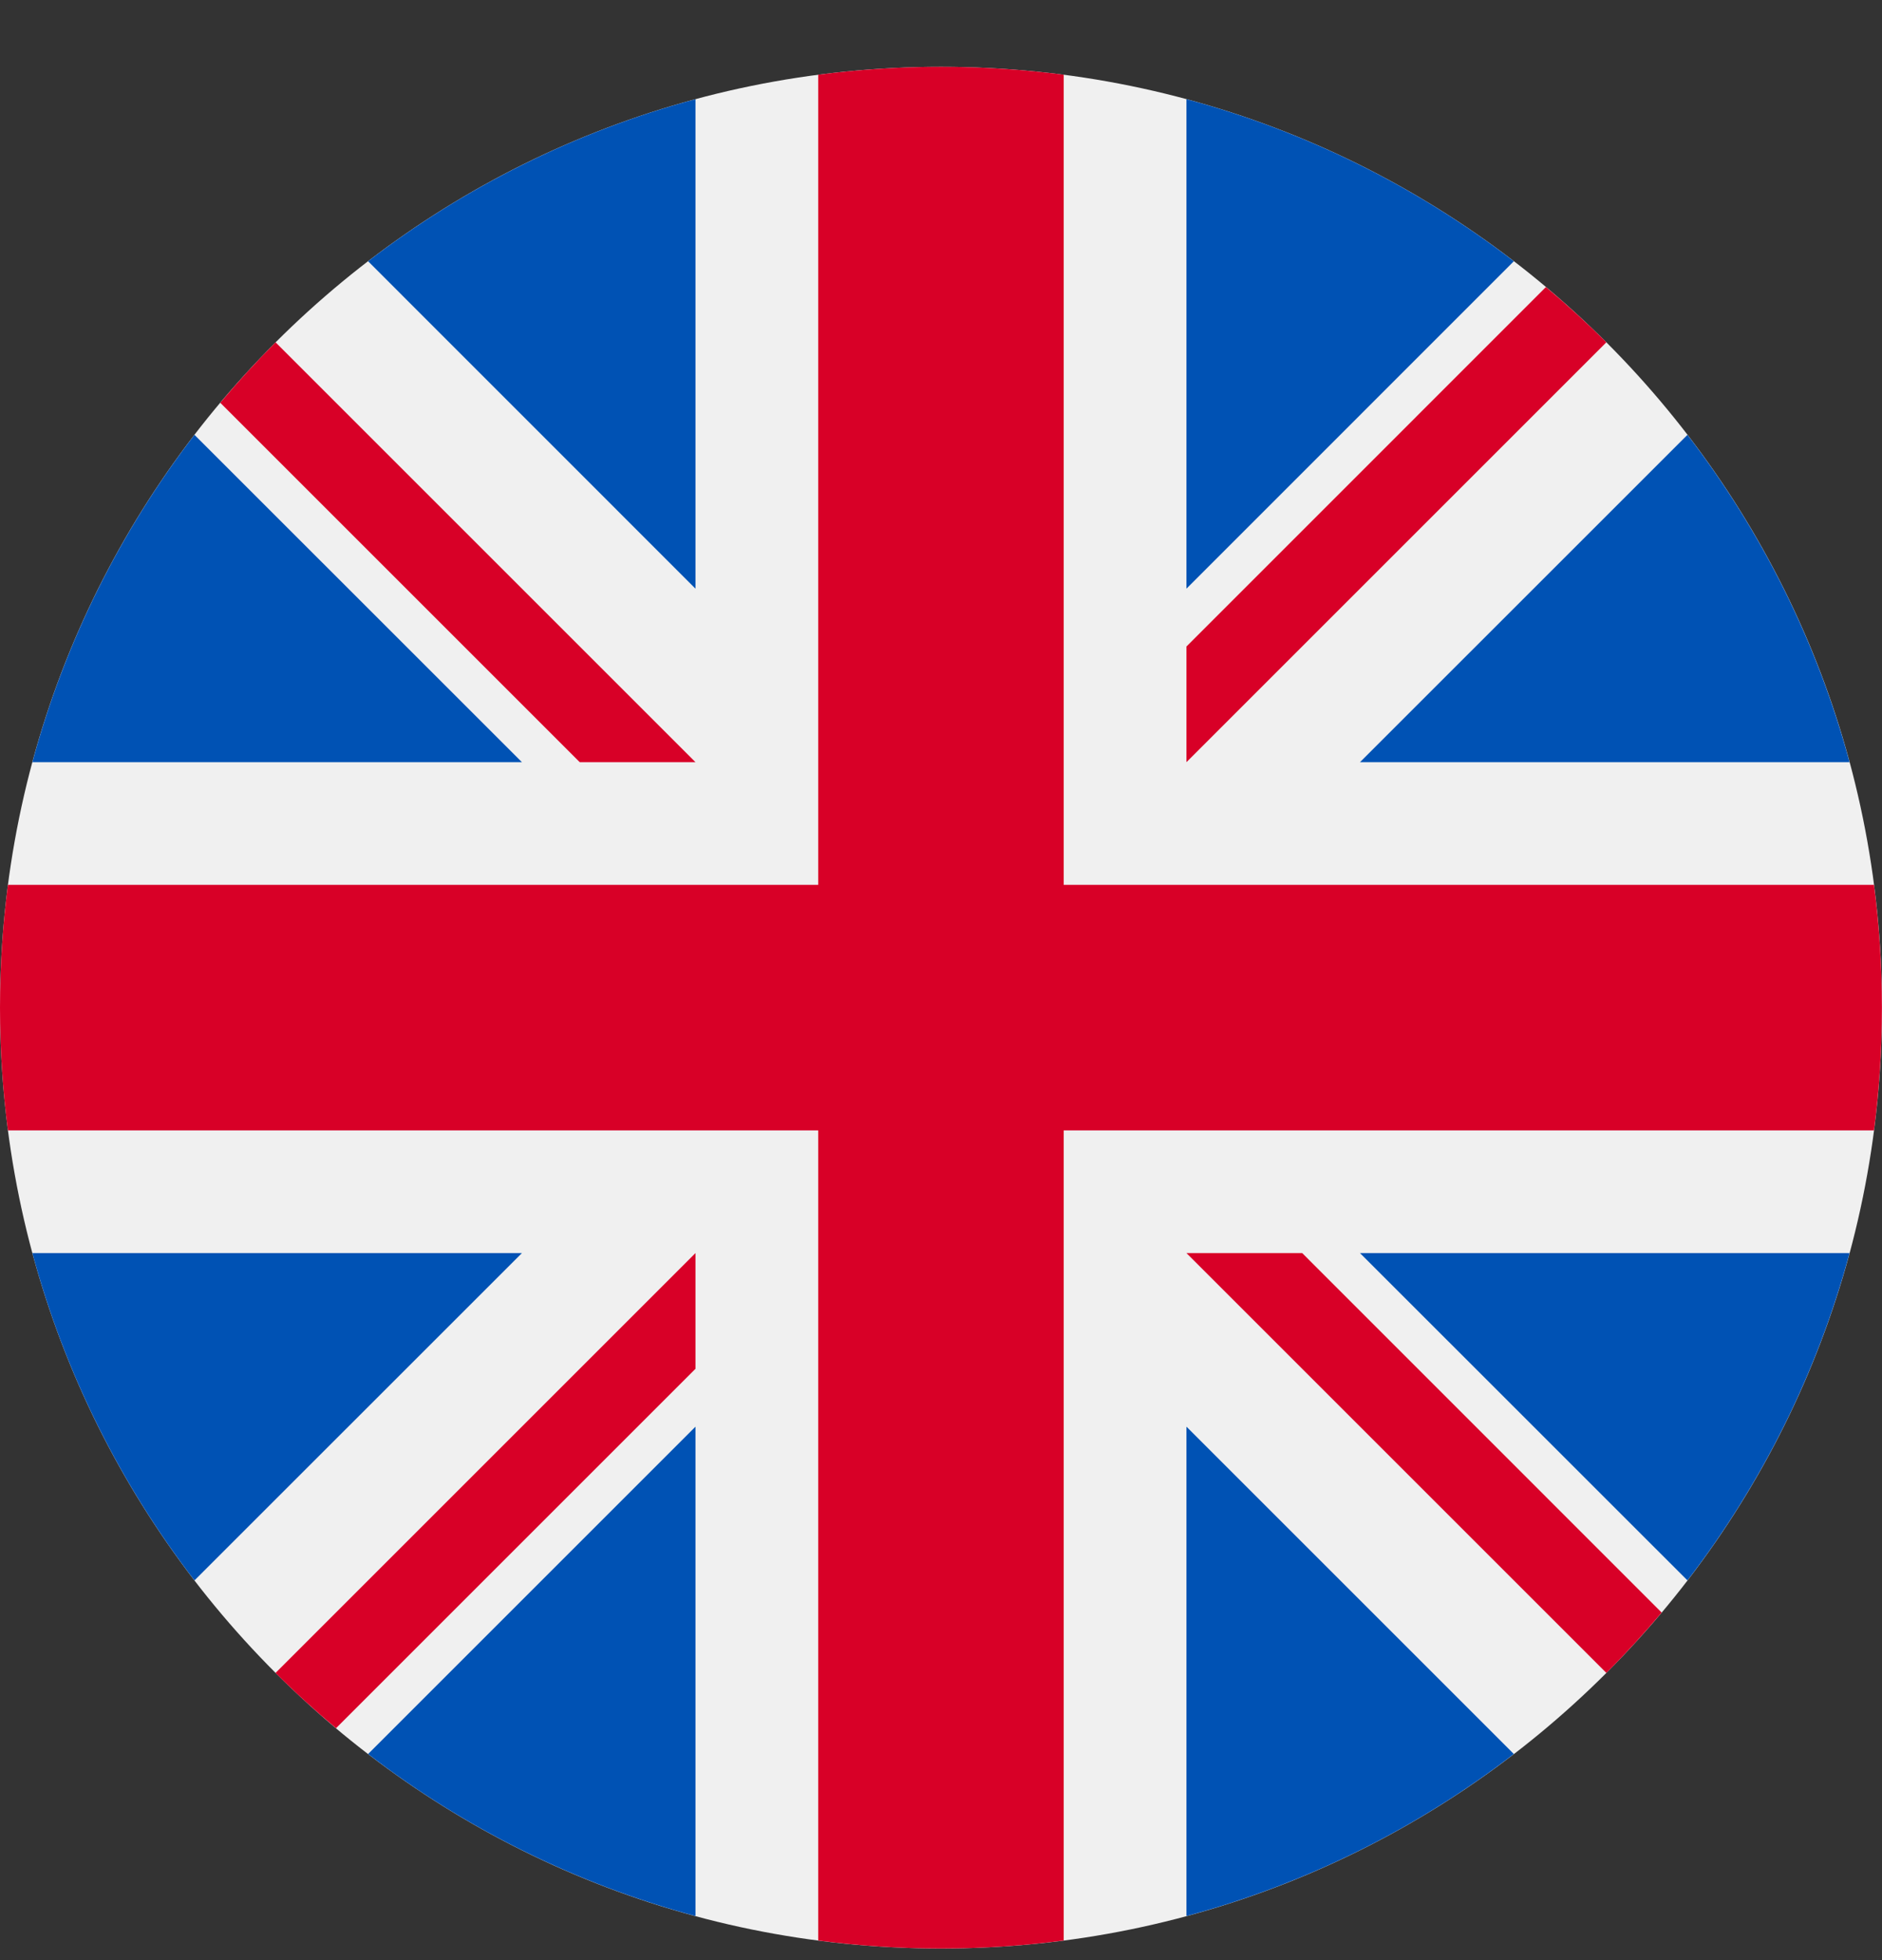
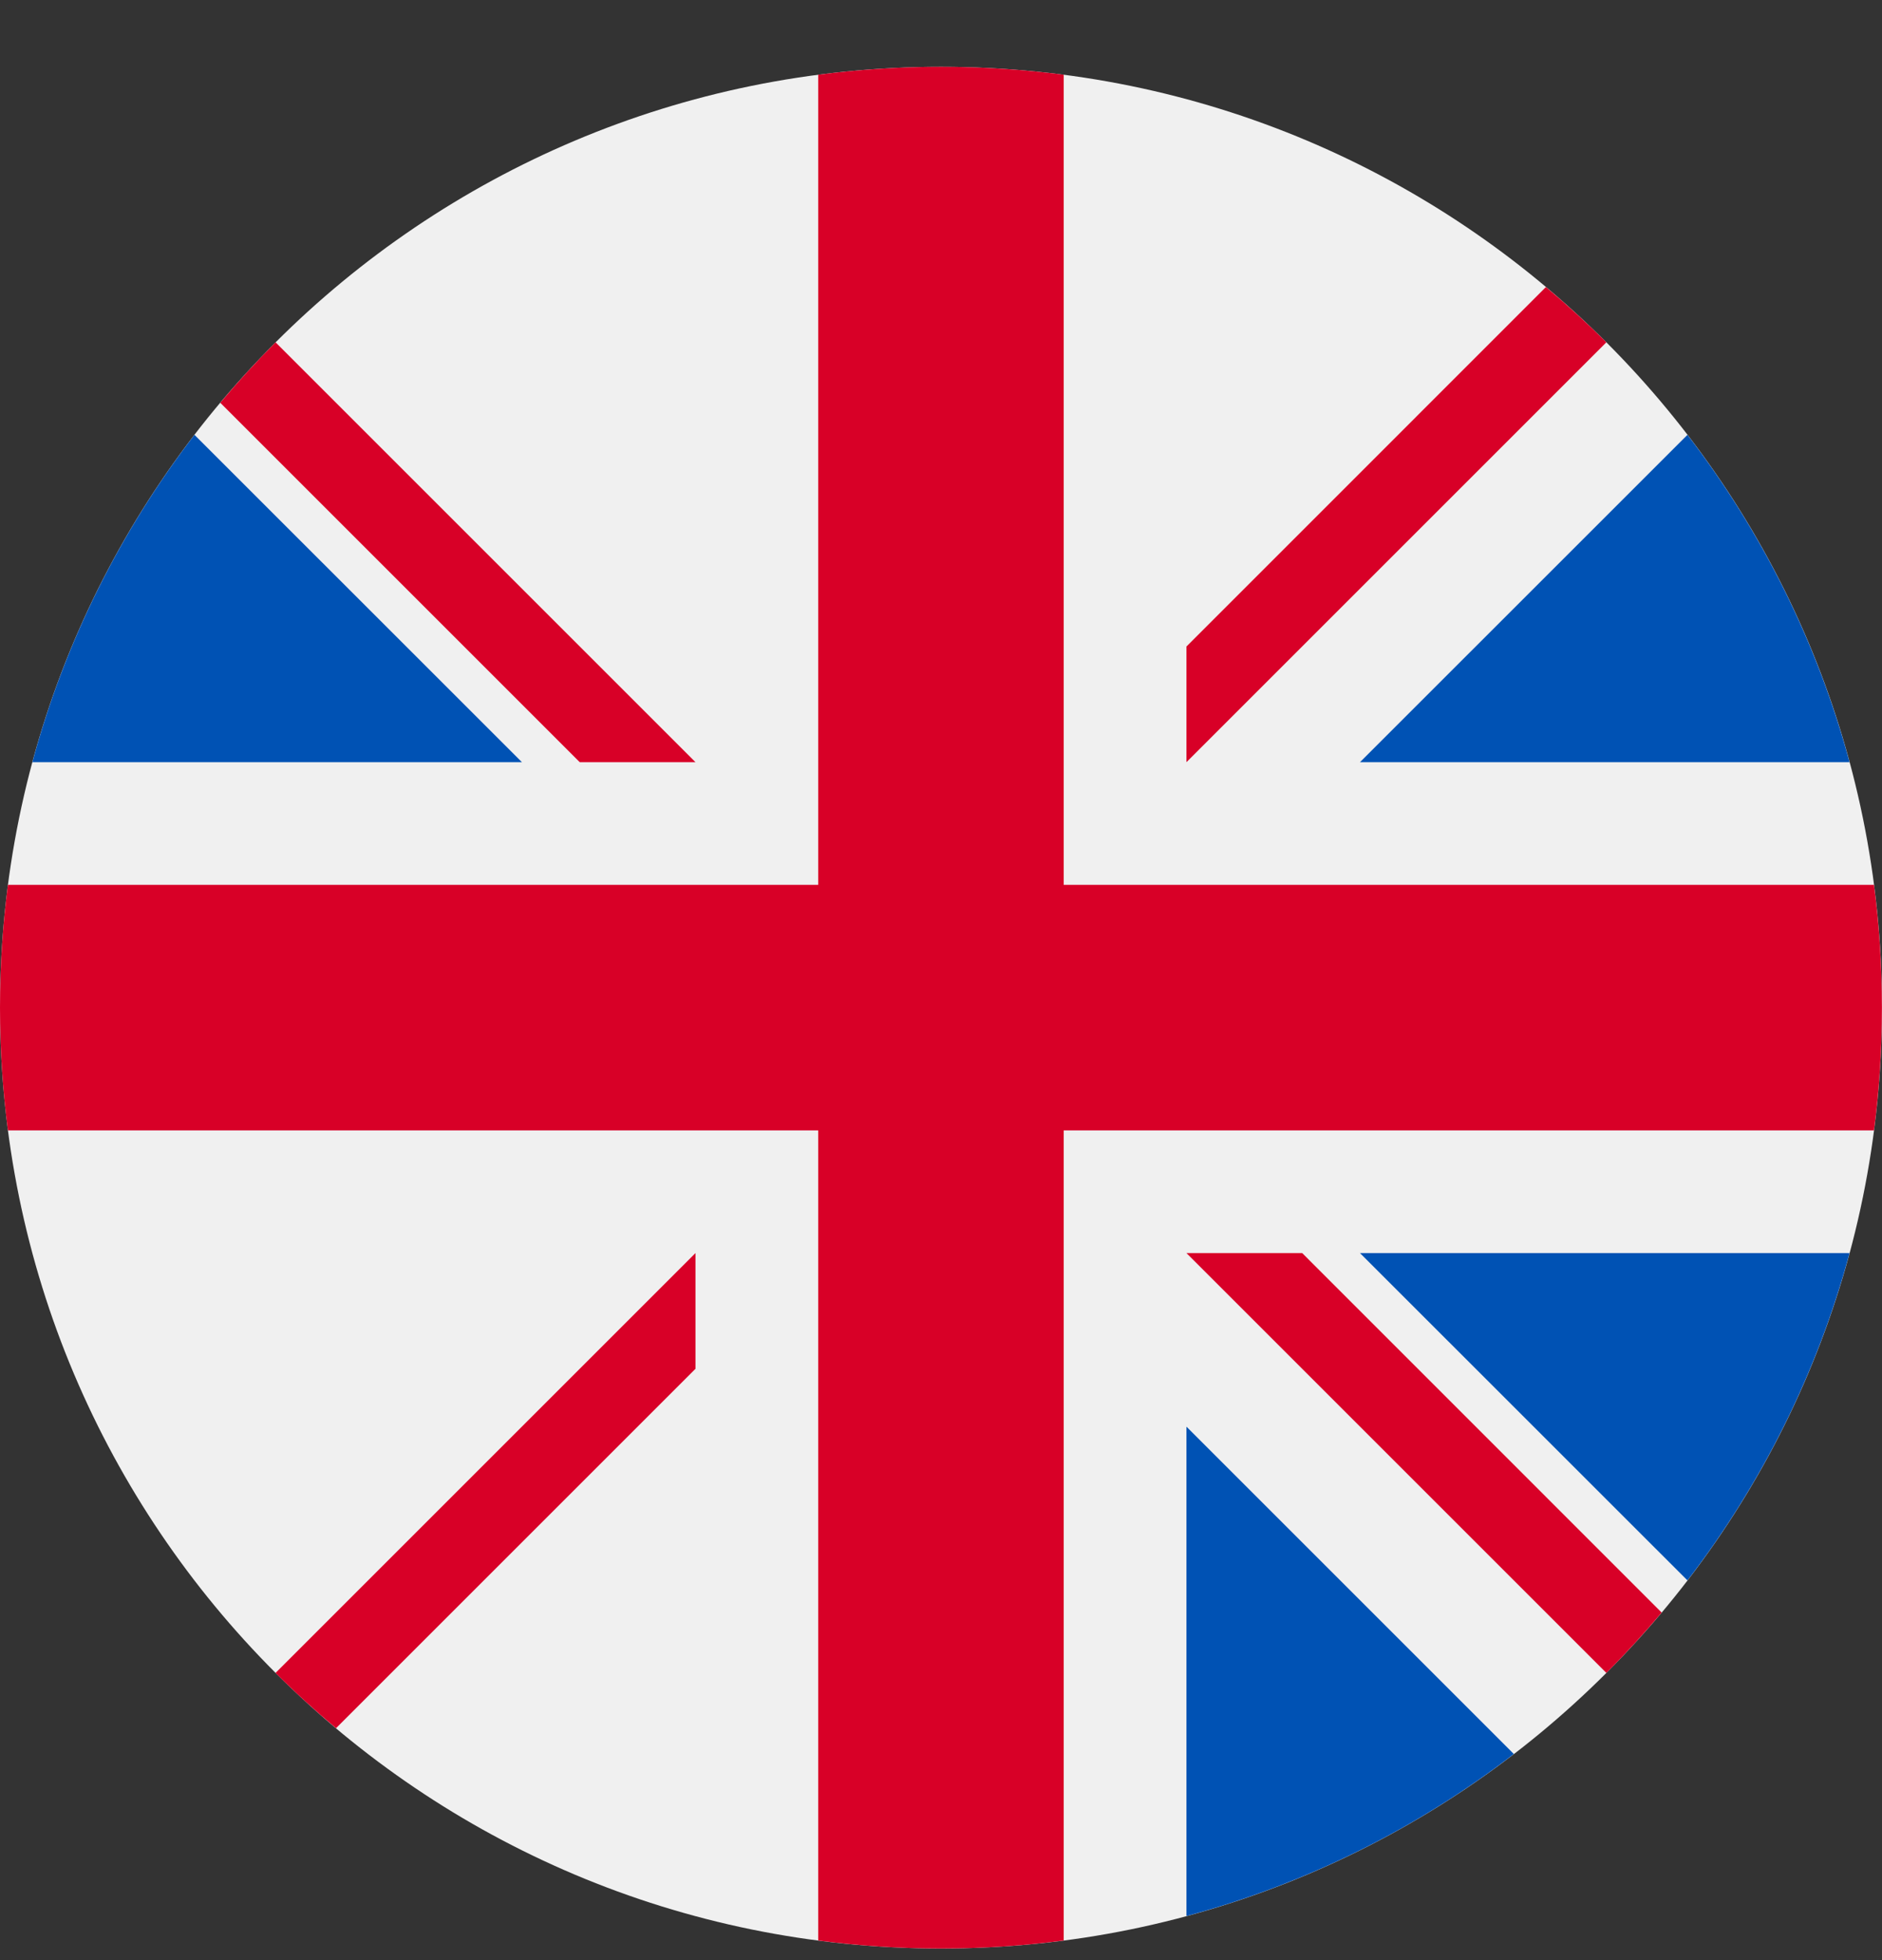
<svg xmlns="http://www.w3.org/2000/svg" width="24" height="25" viewBox="0 0 24 25" fill="none">
  <rect x="0" y="0" width="24" height="25" fill="#333333" stroke="none" />
  <g clip-path="url(#clip0_0_3875)">
    <path d="M12 24.852C18.627 24.852 24 19.479 24 12.851C24 6.224 18.627 0.852 12 0.852C5.372 0.852 -0 6.224 -0 12.851C-0 19.479 5.372 24.852 12 24.852Z" fill="#F0F0F0" />
    <path d="M2.48 5.546C1.538 6.772 0.827 8.186 0.413 9.721H6.656L2.48 5.546Z" fill="#0052B4" />
    <path d="M23.586 9.721C23.172 8.186 22.461 6.772 21.519 5.546L17.343 9.721H23.586Z" fill="#0052B4" />
-     <path d="M0.413 15.982C0.827 17.518 1.538 18.931 2.48 20.157L6.656 15.982H0.413Z" fill="#0052B4" />
-     <path d="M19.305 3.332C18.079 2.39 16.666 1.679 15.13 1.265V7.508L19.305 3.332Z" fill="#0052B4" />
-     <path d="M4.694 22.371C5.92 23.314 7.334 24.024 8.869 24.438V18.196L4.694 22.371Z" fill="#0052B4" />
-     <path d="M8.869 1.265C7.334 1.679 5.92 2.39 4.694 3.332L8.869 7.508V1.265Z" fill="#0052B4" />
    <path d="M15.13 24.438C16.666 24.024 18.079 23.314 19.305 22.371L15.13 18.196V24.438Z" fill="#0052B4" />
    <path d="M17.343 15.982L21.519 20.157C22.461 18.931 23.172 17.518 23.586 15.982H17.343Z" fill="#0052B4" />
    <path d="M23.898 11.286H13.565H13.565V0.953C13.052 0.887 12.53 0.852 11.999 0.852C11.469 0.852 10.947 0.887 10.434 0.953V11.286V11.286H0.101C0.034 11.799 -0 12.321 -0 12.852C-0 13.382 0.034 13.905 0.101 14.417H10.434H10.434V24.75C10.947 24.817 11.469 24.852 11.999 24.852C12.53 24.852 13.052 24.817 13.565 24.75V14.417V14.417H23.898C23.965 13.905 23.999 13.382 23.999 12.852C23.999 12.321 23.965 11.799 23.898 11.286Z" fill="#D80027" />
    <path d="M15.13 15.982L20.485 21.337C20.731 21.091 20.966 20.833 21.19 20.567L16.606 15.982H15.13V15.982Z" fill="#D80027" />
    <path d="M8.869 15.982H8.869L3.514 21.337C3.76 21.583 4.018 21.818 4.285 22.042L8.869 17.458V15.982Z" fill="#D80027" />
    <path d="M8.869 9.721V9.721L3.514 4.366C3.268 4.613 3.033 4.87 2.809 5.137L7.393 9.721H8.869V9.721Z" fill="#D80027" />
    <path d="M15.13 9.721L20.485 4.366C20.238 4.12 19.981 3.885 19.714 3.661L15.13 8.246V9.721Z" fill="#D80027" />
  </g>
  <defs>
    <clipPath id="clip0_0_3875">
      <rect width="24" height="24" fill="white" transform="translate(0 0.852)" />
    </clipPath>
  </defs>
</svg>